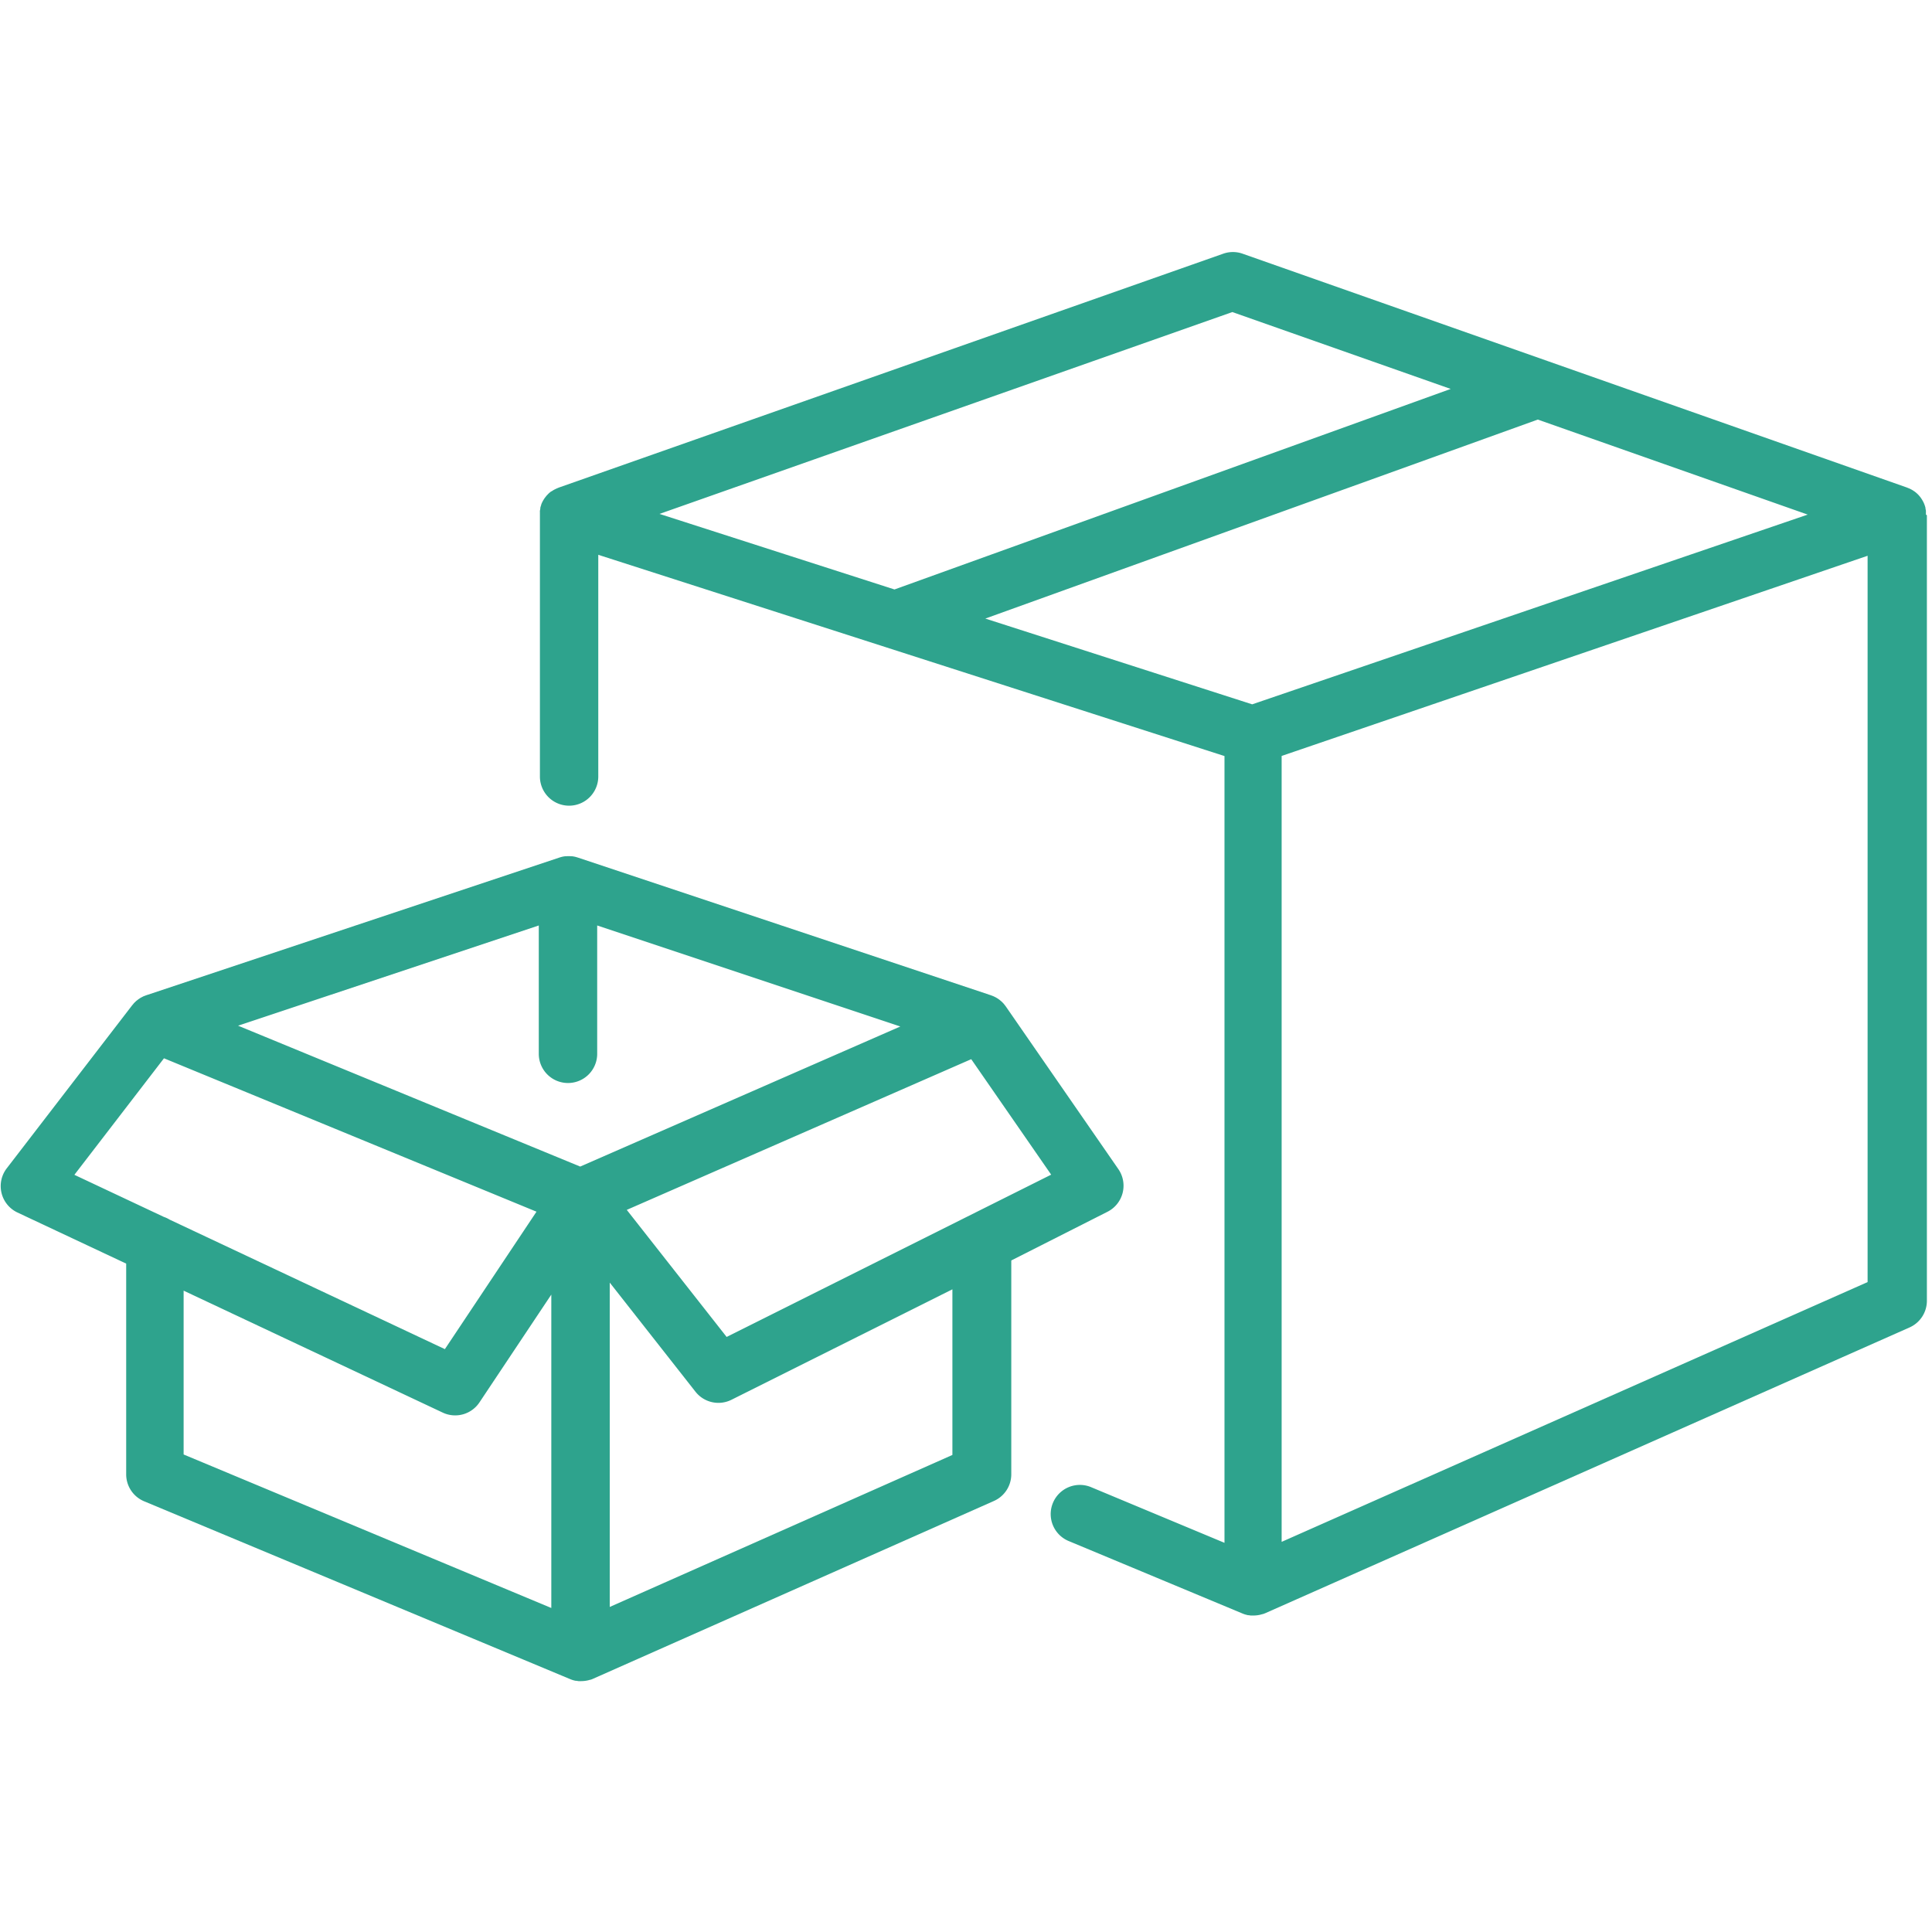
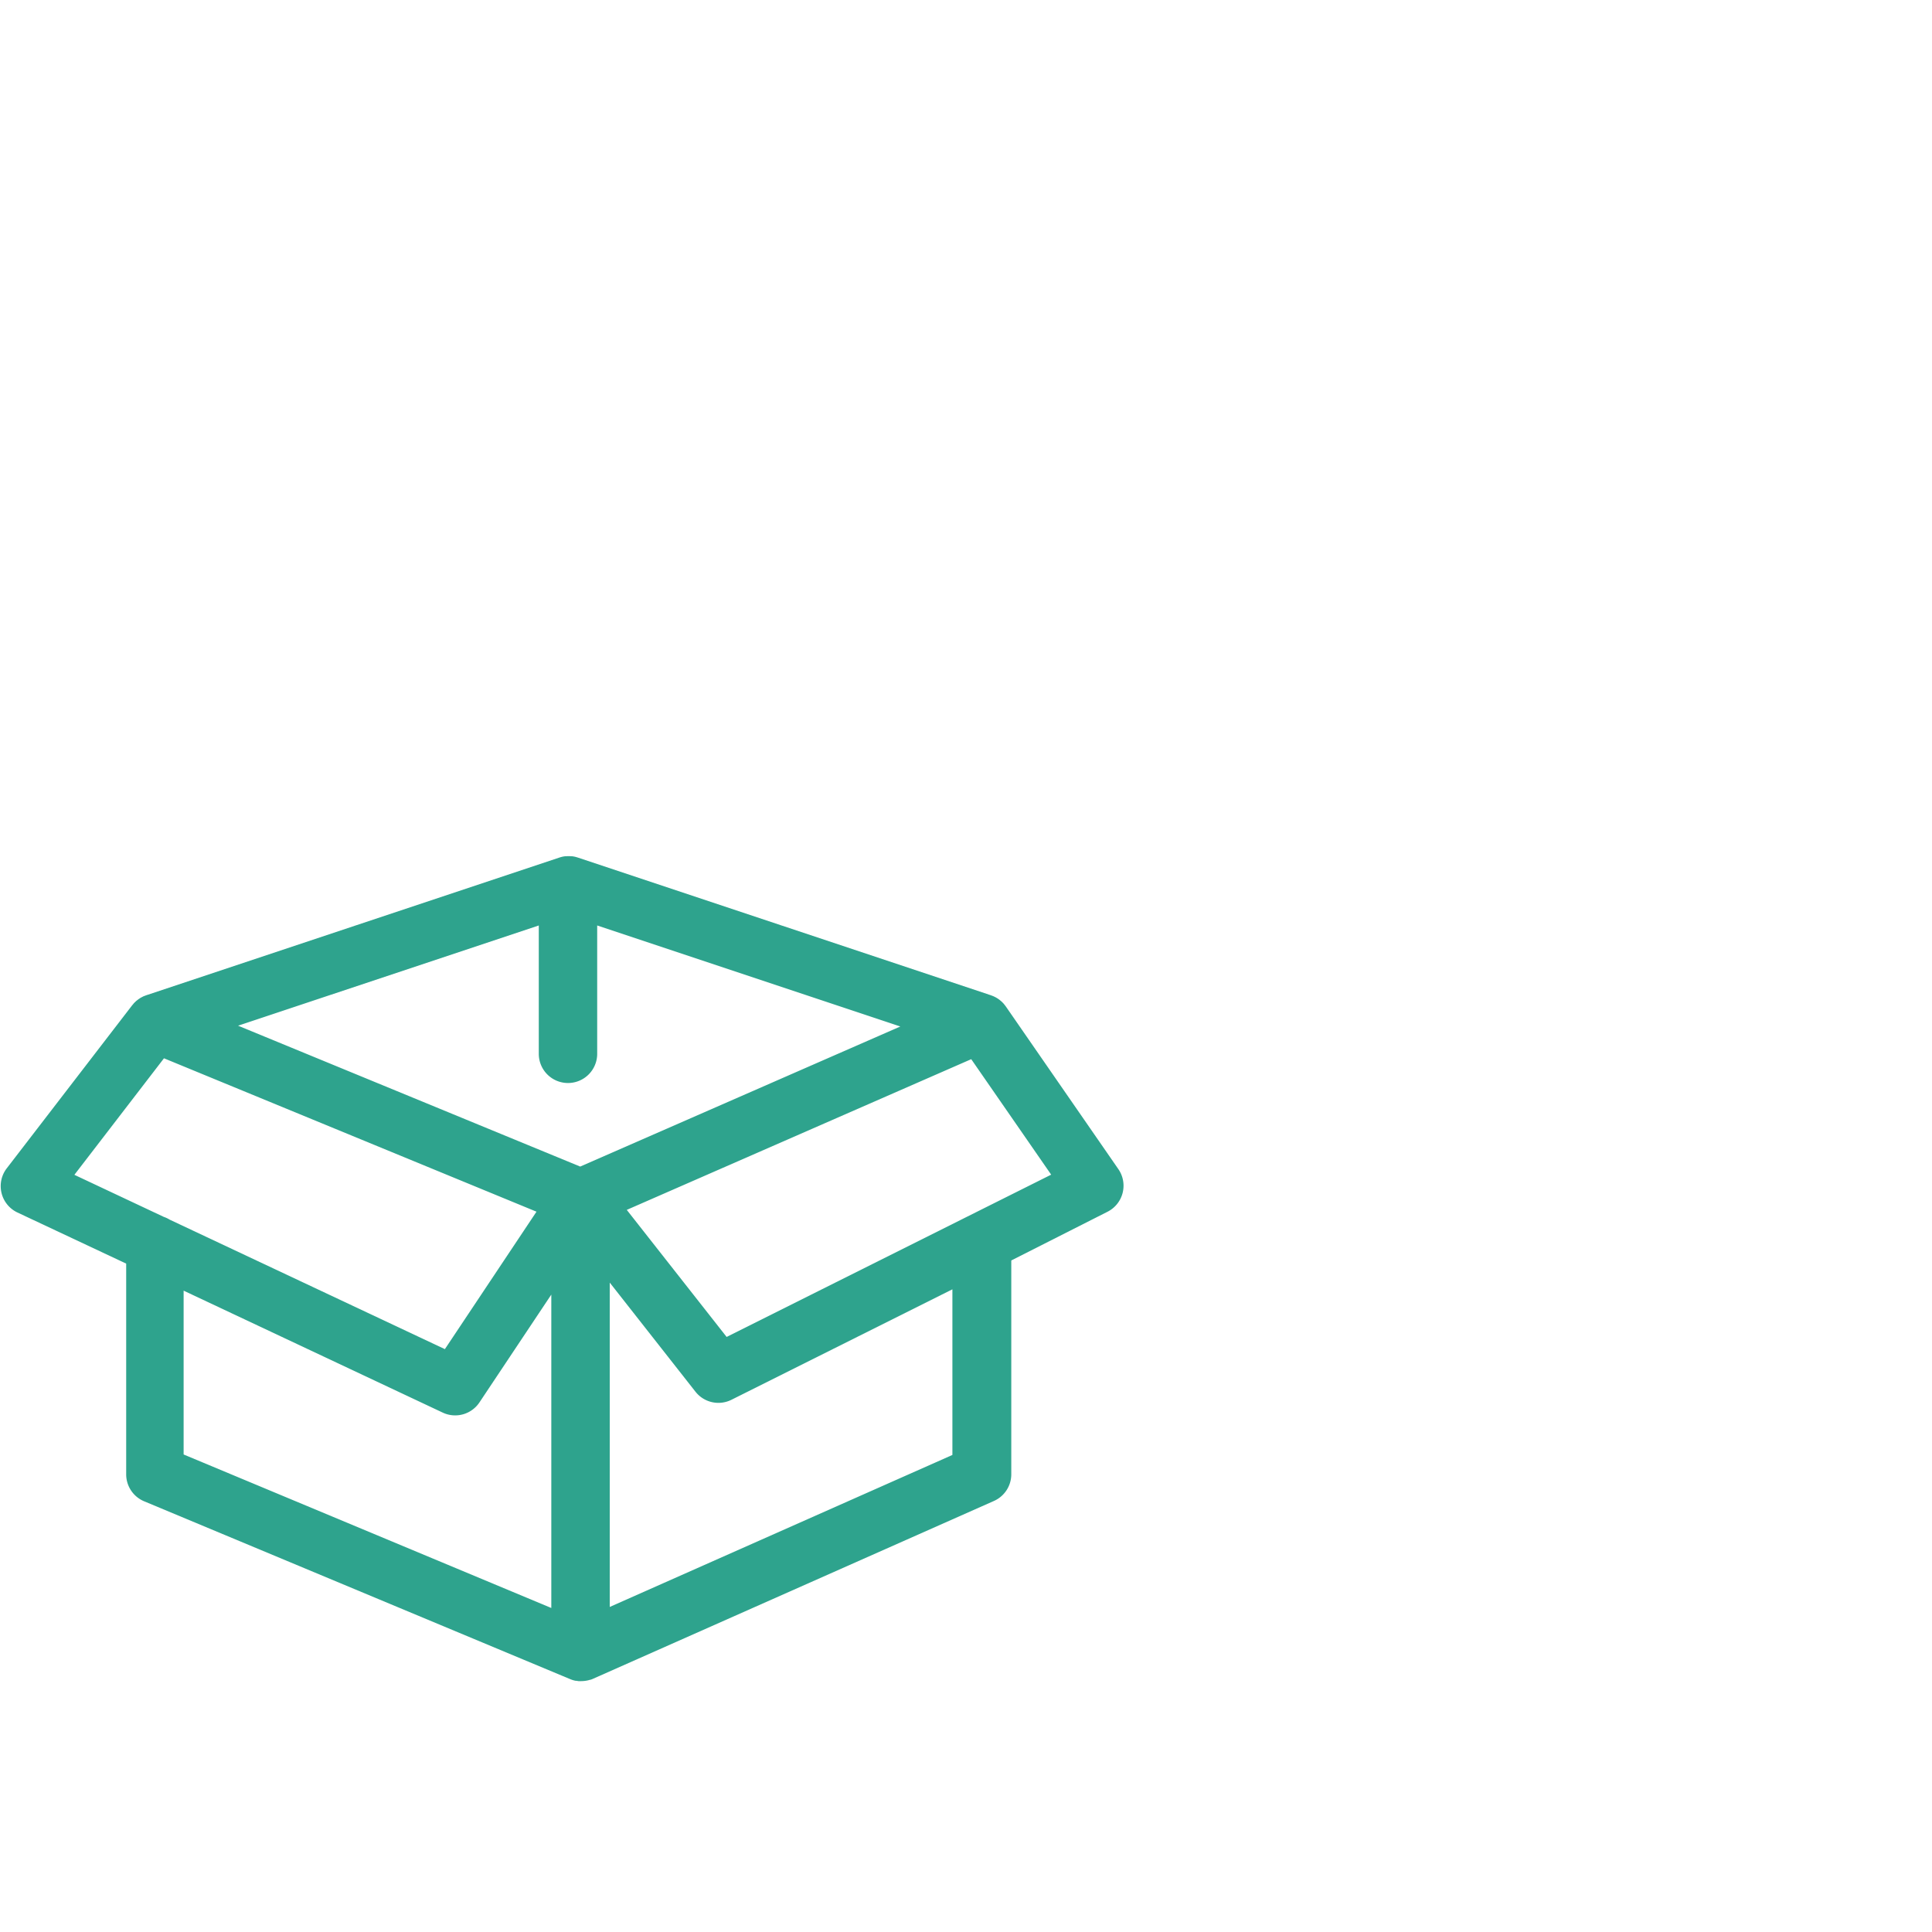
<svg xmlns="http://www.w3.org/2000/svg" width="48" height="48" viewBox="0 0 48 48">
  <defs>
    <style>
            .cls-2{fill:#2ea38d}
        </style>
  </defs>
  <g id="Grupo_1568" data-name="Grupo 1568" transform="translate(-703 -508)">
    <path id="Retângulo_328" data-name="Retângulo 328" transform="translate(703 508)" style="fill:#fff" d="M0 0h48v48H0z" />
    <g id="Grupo_960" data-name="Grupo 960" transform="translate(703 514.263)">
-       <path id="Caminho_365" data-name="Caminho 365" class="cls-2" d="M668.926 352.2V352.117c0-.02-.006-.04-.011-.061v-.019a.733.733 0 0 0-.023-.076l-.005-.013c-.008-.02-.016-.04-.026-.059l-.013-.023a.425.425 0 0 0-.027-.046l-.015-.023a.757.757 0 0 0-.034-.045l-.014-.017a.724.724 0 0 0-.12-.109l-.012-.007a.569.569 0 0 0-.052-.033l-.025-.013-.047-.022-.03-.012-.016-.007-8.918-3.139-7.589-2.671a.724.724 0 0 0-.481 0l-16.508 5.811-.021.009-.029.012-.048.023-.023.012a.822.822 0 0 0-.058.037h-.007a.7.7 0 0 0-.064.052l-.008.008-.047.049-.015.019a1.608 1.608 0 0 0-.033.043l-.016.023-.027.046-.012.023a.867.867 0 0 0-.028.063v.008a.731.731 0 0 0-.023.075v.02c0 .007-.008.039-.01.059s0 .016 0 .024v6.573a.725.725 0 0 0 1.45 0v-5.508l15.558 5v19.547l-3.3-1.377a.725.725 0 1 0-.558 1.338l4.3 1.793a.755.755 0 0 0 .074.027l.066.017h.018l.052.008h.072a.728.728 0 0 0 .149-.016.72.72 0 0 0 .07-.019h.01l.059-.022 16.008-7.1a.725.725 0 0 0 .431-.663v-19.518s-.024-.009-.024-.018zm-16.739 4.718-6.63-2.131 13.726-4.944 6.706 2.361zm-.493-9.746 5.425 1.91-13.819 4.982-5.838-1.877zm15.783 24.1-14.558 6.454V358.2l14.558-4.973z" transform="translate(-621.077 -345.682)" />
      <path id="Caminho_366" data-name="Caminho 366" class="cls-2" d="M497.156 539.247a.725.725 0 0 0 .272-1.061l-2.8-4.047-.013-.017-.021-.026-.005-.007-.006-.008-.012-.013-.024-.025-.011-.011-.011-.01-.027-.023-.027-.022-.028-.02-.031-.02-.028-.016-.035-.018-.028-.013-.039-.015-.015-.006-10.274-3.425-.03-.009-.034-.009-.029-.006-.04-.006h-.024a.7.7 0 0 0-.133 0h-.024l-.04.006-.029.006-.034.009-.03.009-10.273 3.424-.031.012-.026.01-.013.005-.013.007-.013.007-.023.012-.014.007-.023.015-.023.015-.013.009-.022.017-.023.018-.011.009-.019.018-.025.024-.008.008-.015.018-.024.029-.009.01-3.113 4.047a.725.725 0 0 0 .266 1.1l2.7 1.269v5.236a.725.725 0 0 0 .446.669l10.579 4.416a.73.73 0 0 0 .074.027q.033.01.068.017h.018l.052.008h.072a.732.732 0 0 0 .149-.016.711.711 0 0 0 .069-.018h.01c.02-.007.04-.014.059-.023l9.963-4.419a.725.725 0 0 0 .431-.663v-5.312zm-9.46 3.109-2.481-3.157 8.558-3.744 1.986 2.869zm-3.941-6.309a.725.725 0 0 0 .725-.725v-3.189l7.531 2.51-7.953 3.48-8.5-3.5 7.471-2.49v3.189a.725.725 0 0 0 .726.725zm-10.038-.614 9.255 3.811-2.276 3.415-6.837-3.217a.72.72 0 0 0-.147-.069l-2.221-1.045zm.488 5.773 6.438 3.03a.725.725 0 0 0 .912-.254l1.785-2.678v7.786l-9.135-3.814zm19.1 4.082-8.513 3.776v-8.058l2.13 2.711a.725.725 0 0 0 .894.2l5.489-2.744z" transform="translate(-469.643 -515.403)" />
    </g>
  </g>
</svg>